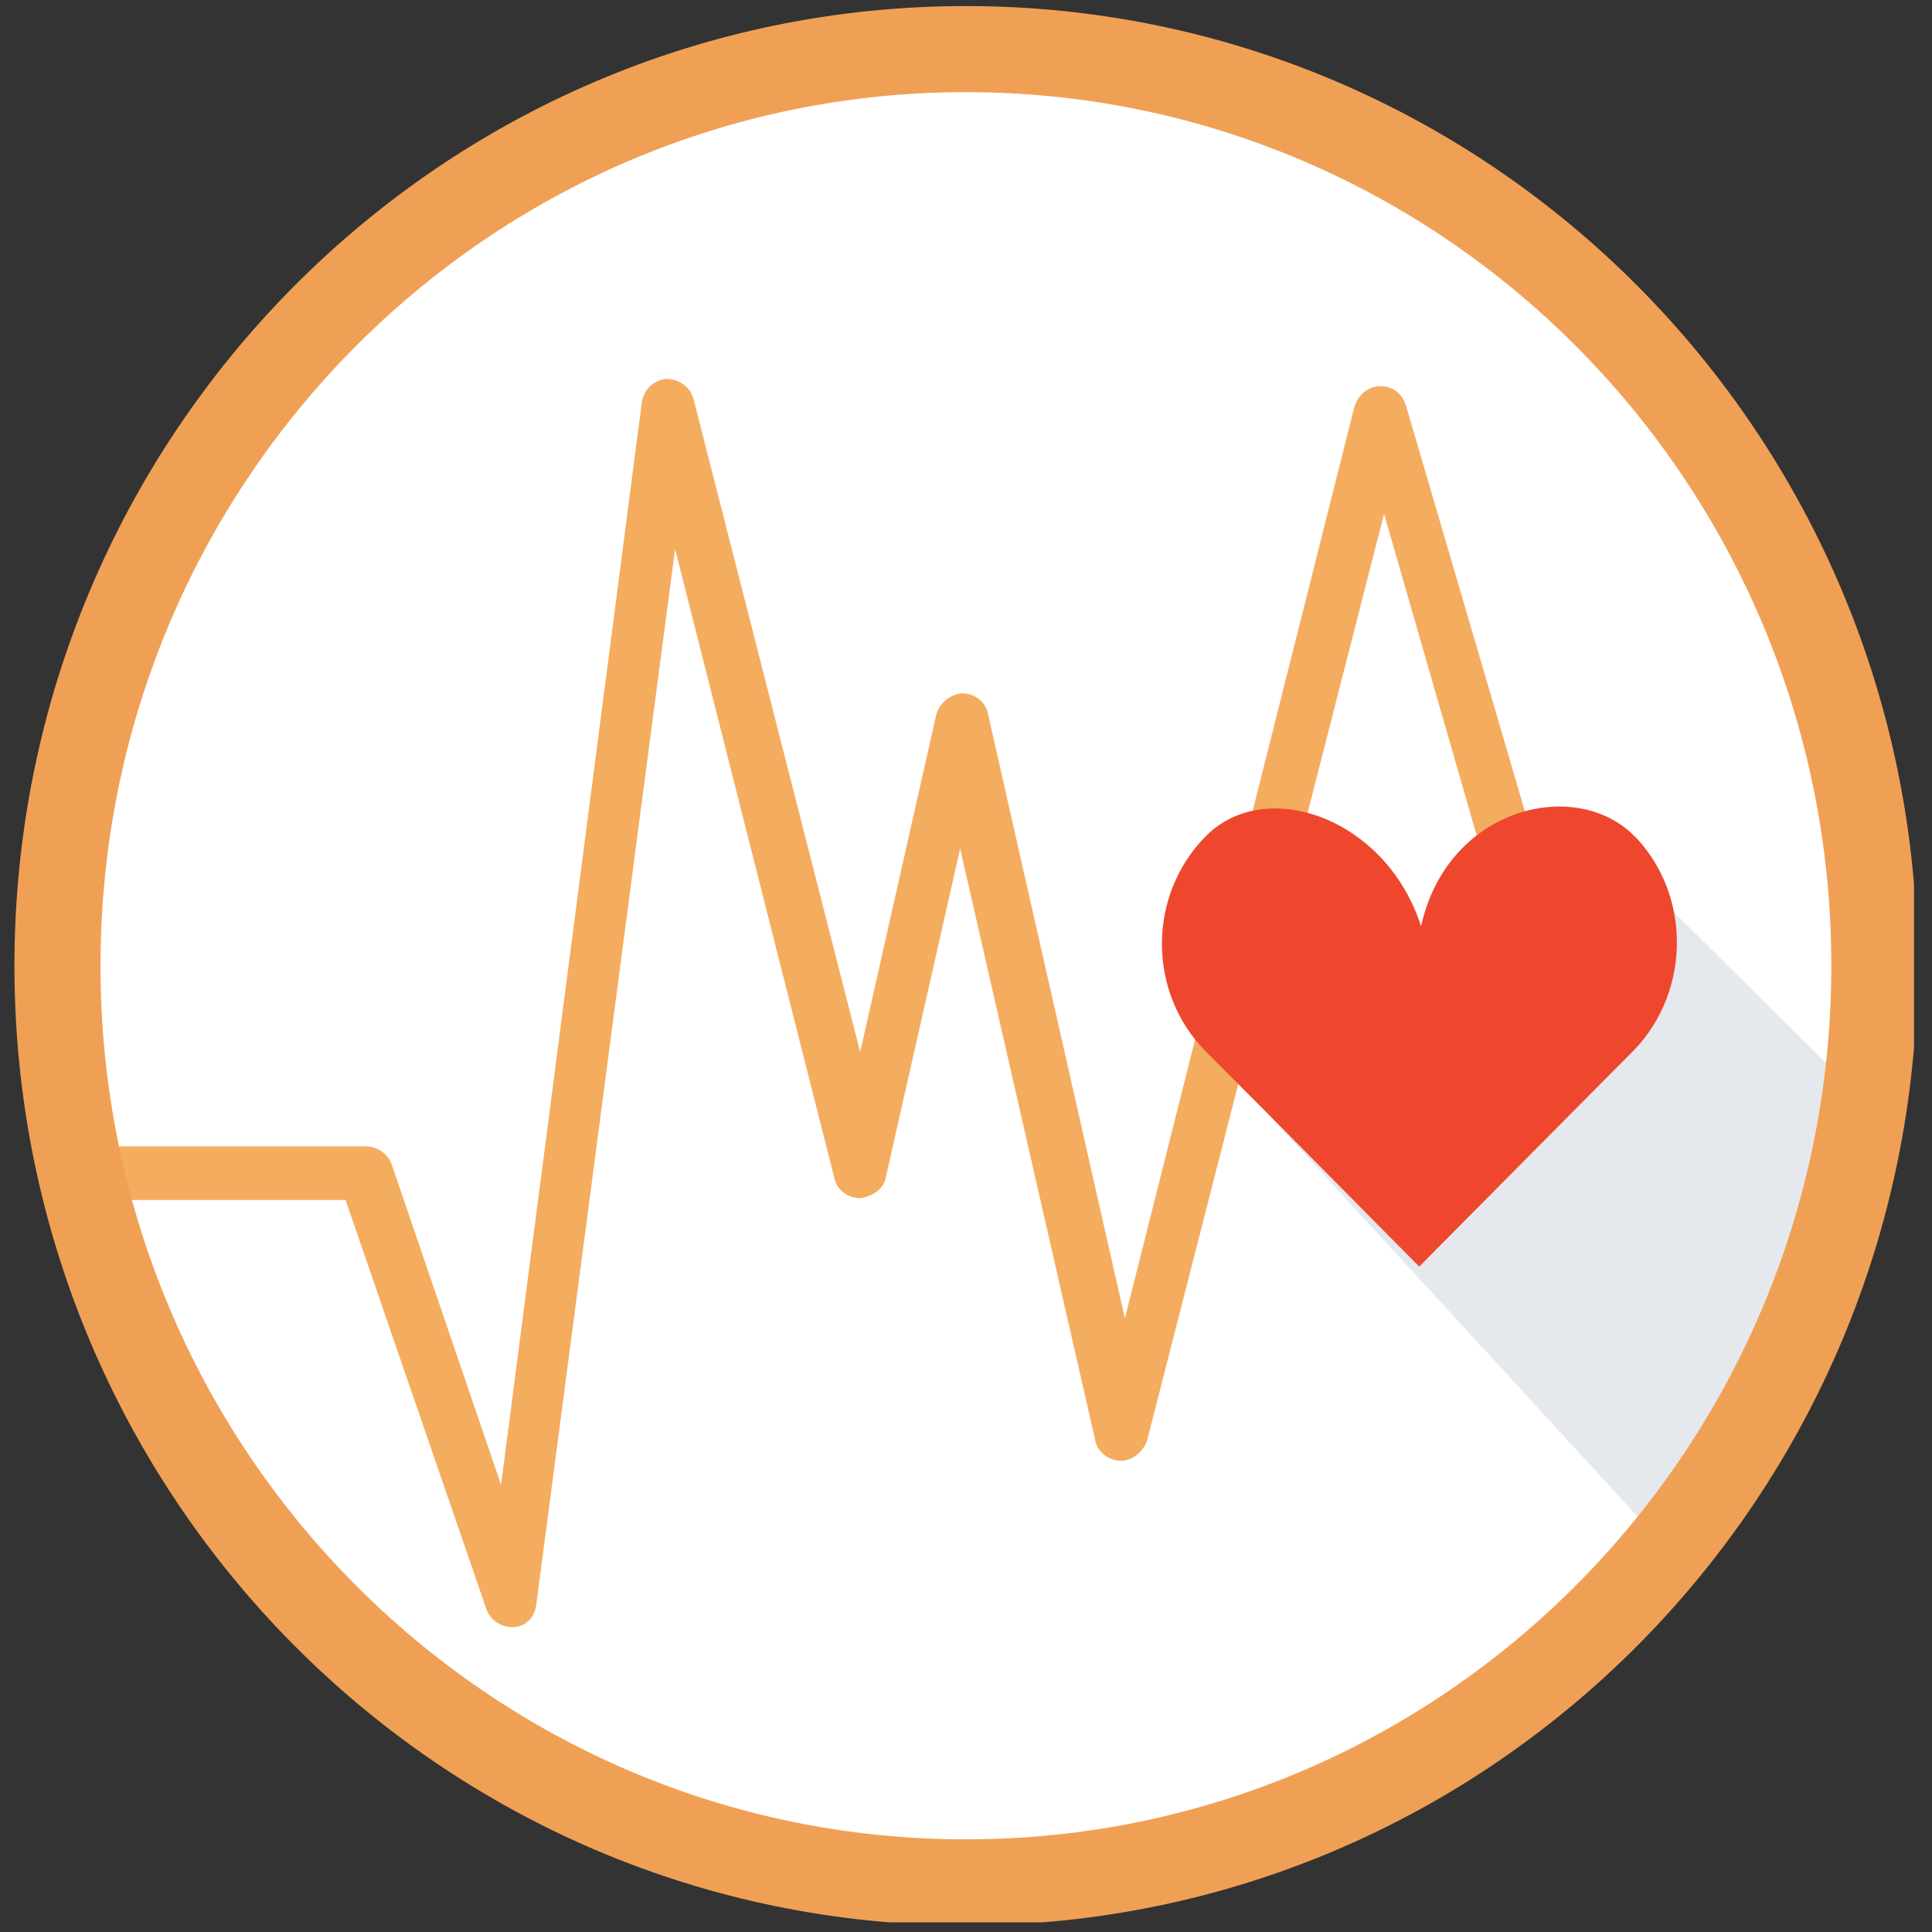
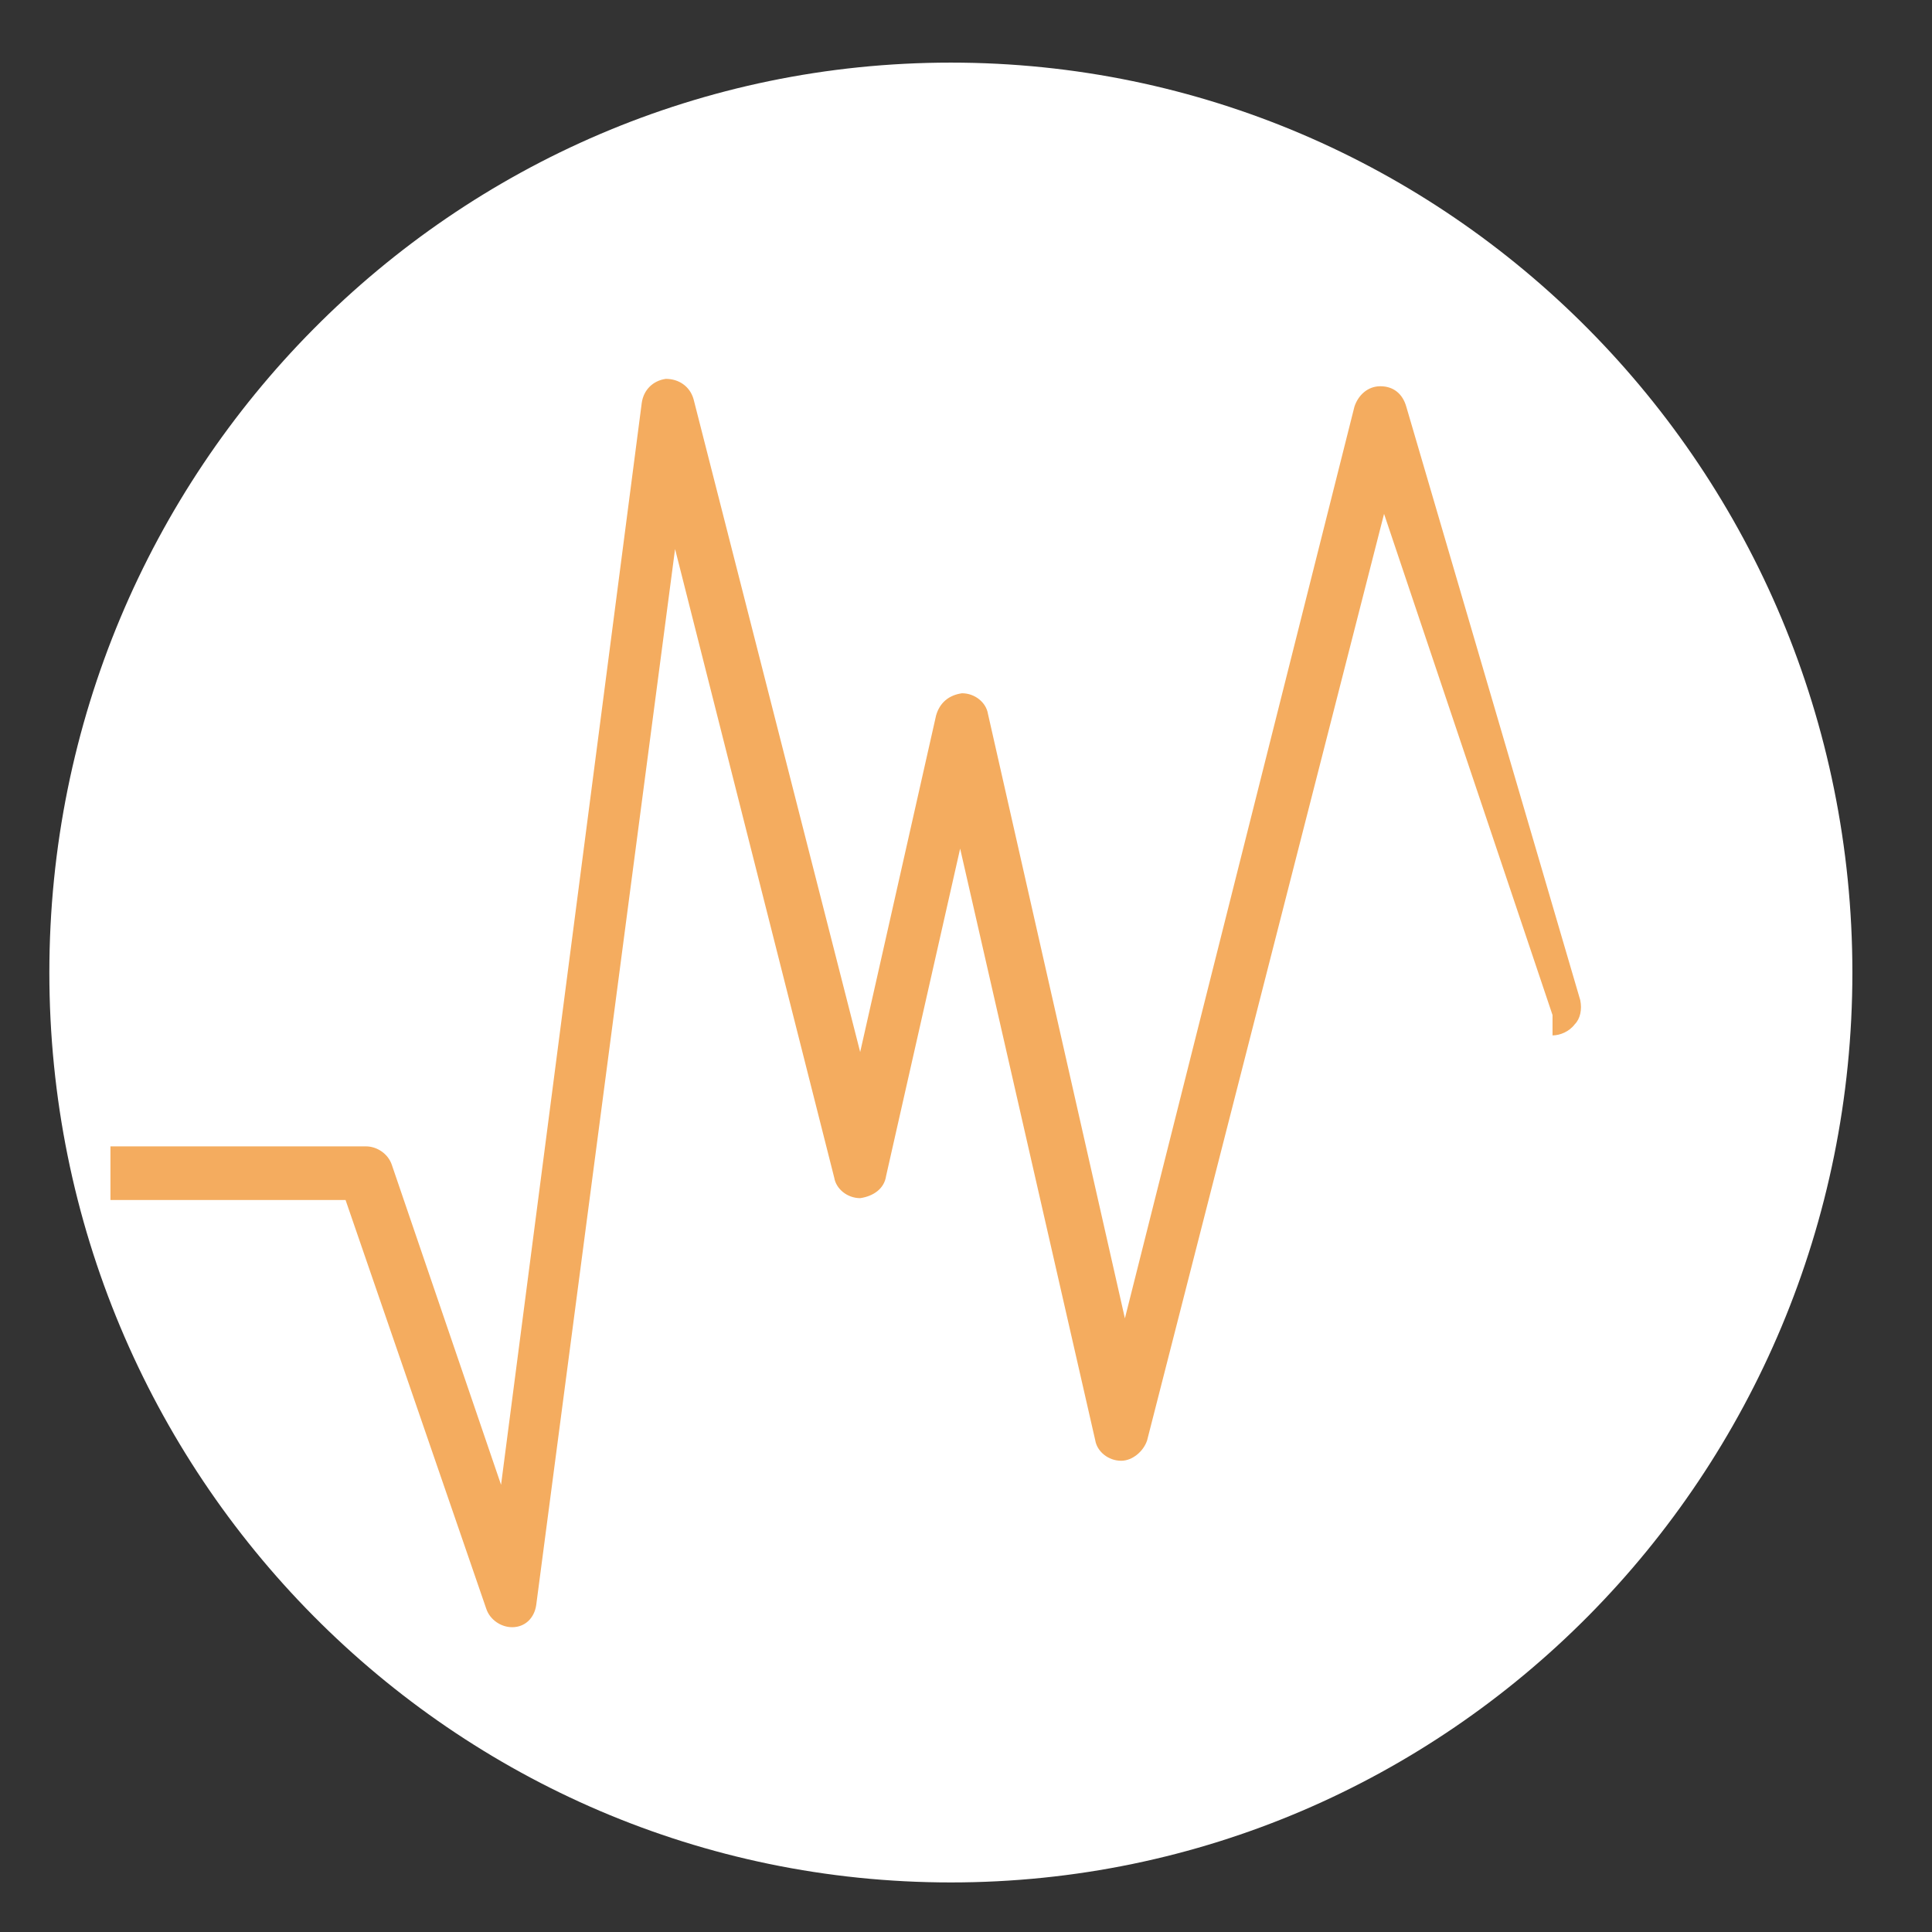
<svg xmlns="http://www.w3.org/2000/svg" width="101" height="101" viewBox="0 0 101 101" fill="none">
  <rect x="0" y="0" width="101" height="101" fill="#333333" stroke="none" />
  <path d="M49.709 98.409C75.738 98.409 96.838 77.112 96.838 50.841C96.838 24.57 75.738 3.273 49.709 3.273C23.68 3.273 2.58 24.57 2.58 50.841C2.58 77.112 23.68 98.409 49.709 98.409Z" fill="white" />
-   <path d="M85.323 45.524L96.355 56.449C96.355 56.449 93.548 76.945 87.548 81.393L66.064 57.996L85.323 45.524Z" fill="#E5E9ED" />
-   <path d="M26.774 85.066C26.194 85.066 25.613 84.68 25.42 84.1L18.065 62.733H5.774V59.929H19.129C19.71 59.929 20.291 60.316 20.484 60.896L26.194 77.622L33.549 21.062C33.645 20.386 34.129 19.902 34.807 19.806C35.484 19.806 36.065 20.192 36.258 20.869L44.968 54.998L48.936 37.402C49.129 36.725 49.613 36.338 50.291 36.242C50.968 36.242 51.549 36.725 51.645 37.305L58.807 68.92L70.807 21.256C71 20.676 71.484 20.192 72.162 20.192C72.839 20.192 73.323 20.579 73.516 21.256L82.613 52.291C82.71 52.774 82.613 53.258 82.323 53.548C82.032 53.935 81.549 54.128 81.162 54.128L79.903 54.031V53.064L72.355 26.863L59.968 75.301C59.774 75.882 59.194 76.365 58.613 76.365C57.936 76.365 57.355 75.882 57.258 75.301L50.194 44.363L46.323 61.476C46.226 62.153 45.645 62.539 44.968 62.636C44.291 62.636 43.71 62.153 43.613 61.572L35.291 28.701L28.032 83.906C27.936 84.583 27.452 85.066 26.774 85.066Z" fill="#F4AC5F" />
-   <path d="M85.42 43.686C82.323 40.592 75.645 42.236 74.291 48.424C72.452 42.719 66.162 40.592 63.065 43.686C59.968 46.78 59.968 51.904 63.065 54.998C63.161 55.095 63.161 55.095 63.258 55.191C67.032 58.962 73.032 65.053 74.194 66.213L85.129 55.191C88.323 52.194 88.516 47.07 85.613 43.88C85.613 43.88 85.516 43.783 85.42 43.686Z" fill="#EF472E" />
+   <path d="M26.774 85.066C26.194 85.066 25.613 84.68 25.42 84.1L18.065 62.733H5.774V59.929H19.129C19.71 59.929 20.291 60.316 20.484 60.896L26.194 77.622L33.549 21.062C33.645 20.386 34.129 19.902 34.807 19.806C35.484 19.806 36.065 20.192 36.258 20.869L44.968 54.998L48.936 37.402C49.129 36.725 49.613 36.338 50.291 36.242C50.968 36.242 51.549 36.725 51.645 37.305L58.807 68.92L70.807 21.256C71 20.676 71.484 20.192 72.162 20.192C72.839 20.192 73.323 20.579 73.516 21.256L82.613 52.291C82.71 52.774 82.613 53.258 82.323 53.548C82.032 53.935 81.549 54.128 81.162 54.128V53.064L72.355 26.863L59.968 75.301C59.774 75.882 59.194 76.365 58.613 76.365C57.936 76.365 57.355 75.882 57.258 75.301L50.194 44.363L46.323 61.476C46.226 62.153 45.645 62.539 44.968 62.636C44.291 62.636 43.71 62.153 43.613 61.572L35.291 28.701L28.032 83.906C27.936 84.583 27.452 85.066 26.774 85.066Z" fill="#F4AC5F" />
  <g clip-path="url(#clip0_2773_24850)">
    <path d="M50.495 98.406C76.724 98.406 97.987 76.951 97.987 50.486C97.987 24.021 76.724 2.567 50.495 2.567C24.267 2.567 3.004 24.021 3.004 50.486C3.004 76.951 24.267 98.406 50.495 98.406Z" stroke="#F0A055" stroke-width="4.5" stroke-miterlimit="10" />
  </g>
  <defs>
    <clipPath id="clip0_2773_24850">
-       <rect width="99.317" height="100.212" fill="white" transform="translate(0.742 0.285)" />
-     </clipPath>
+       </clipPath>
  </defs>
</svg>